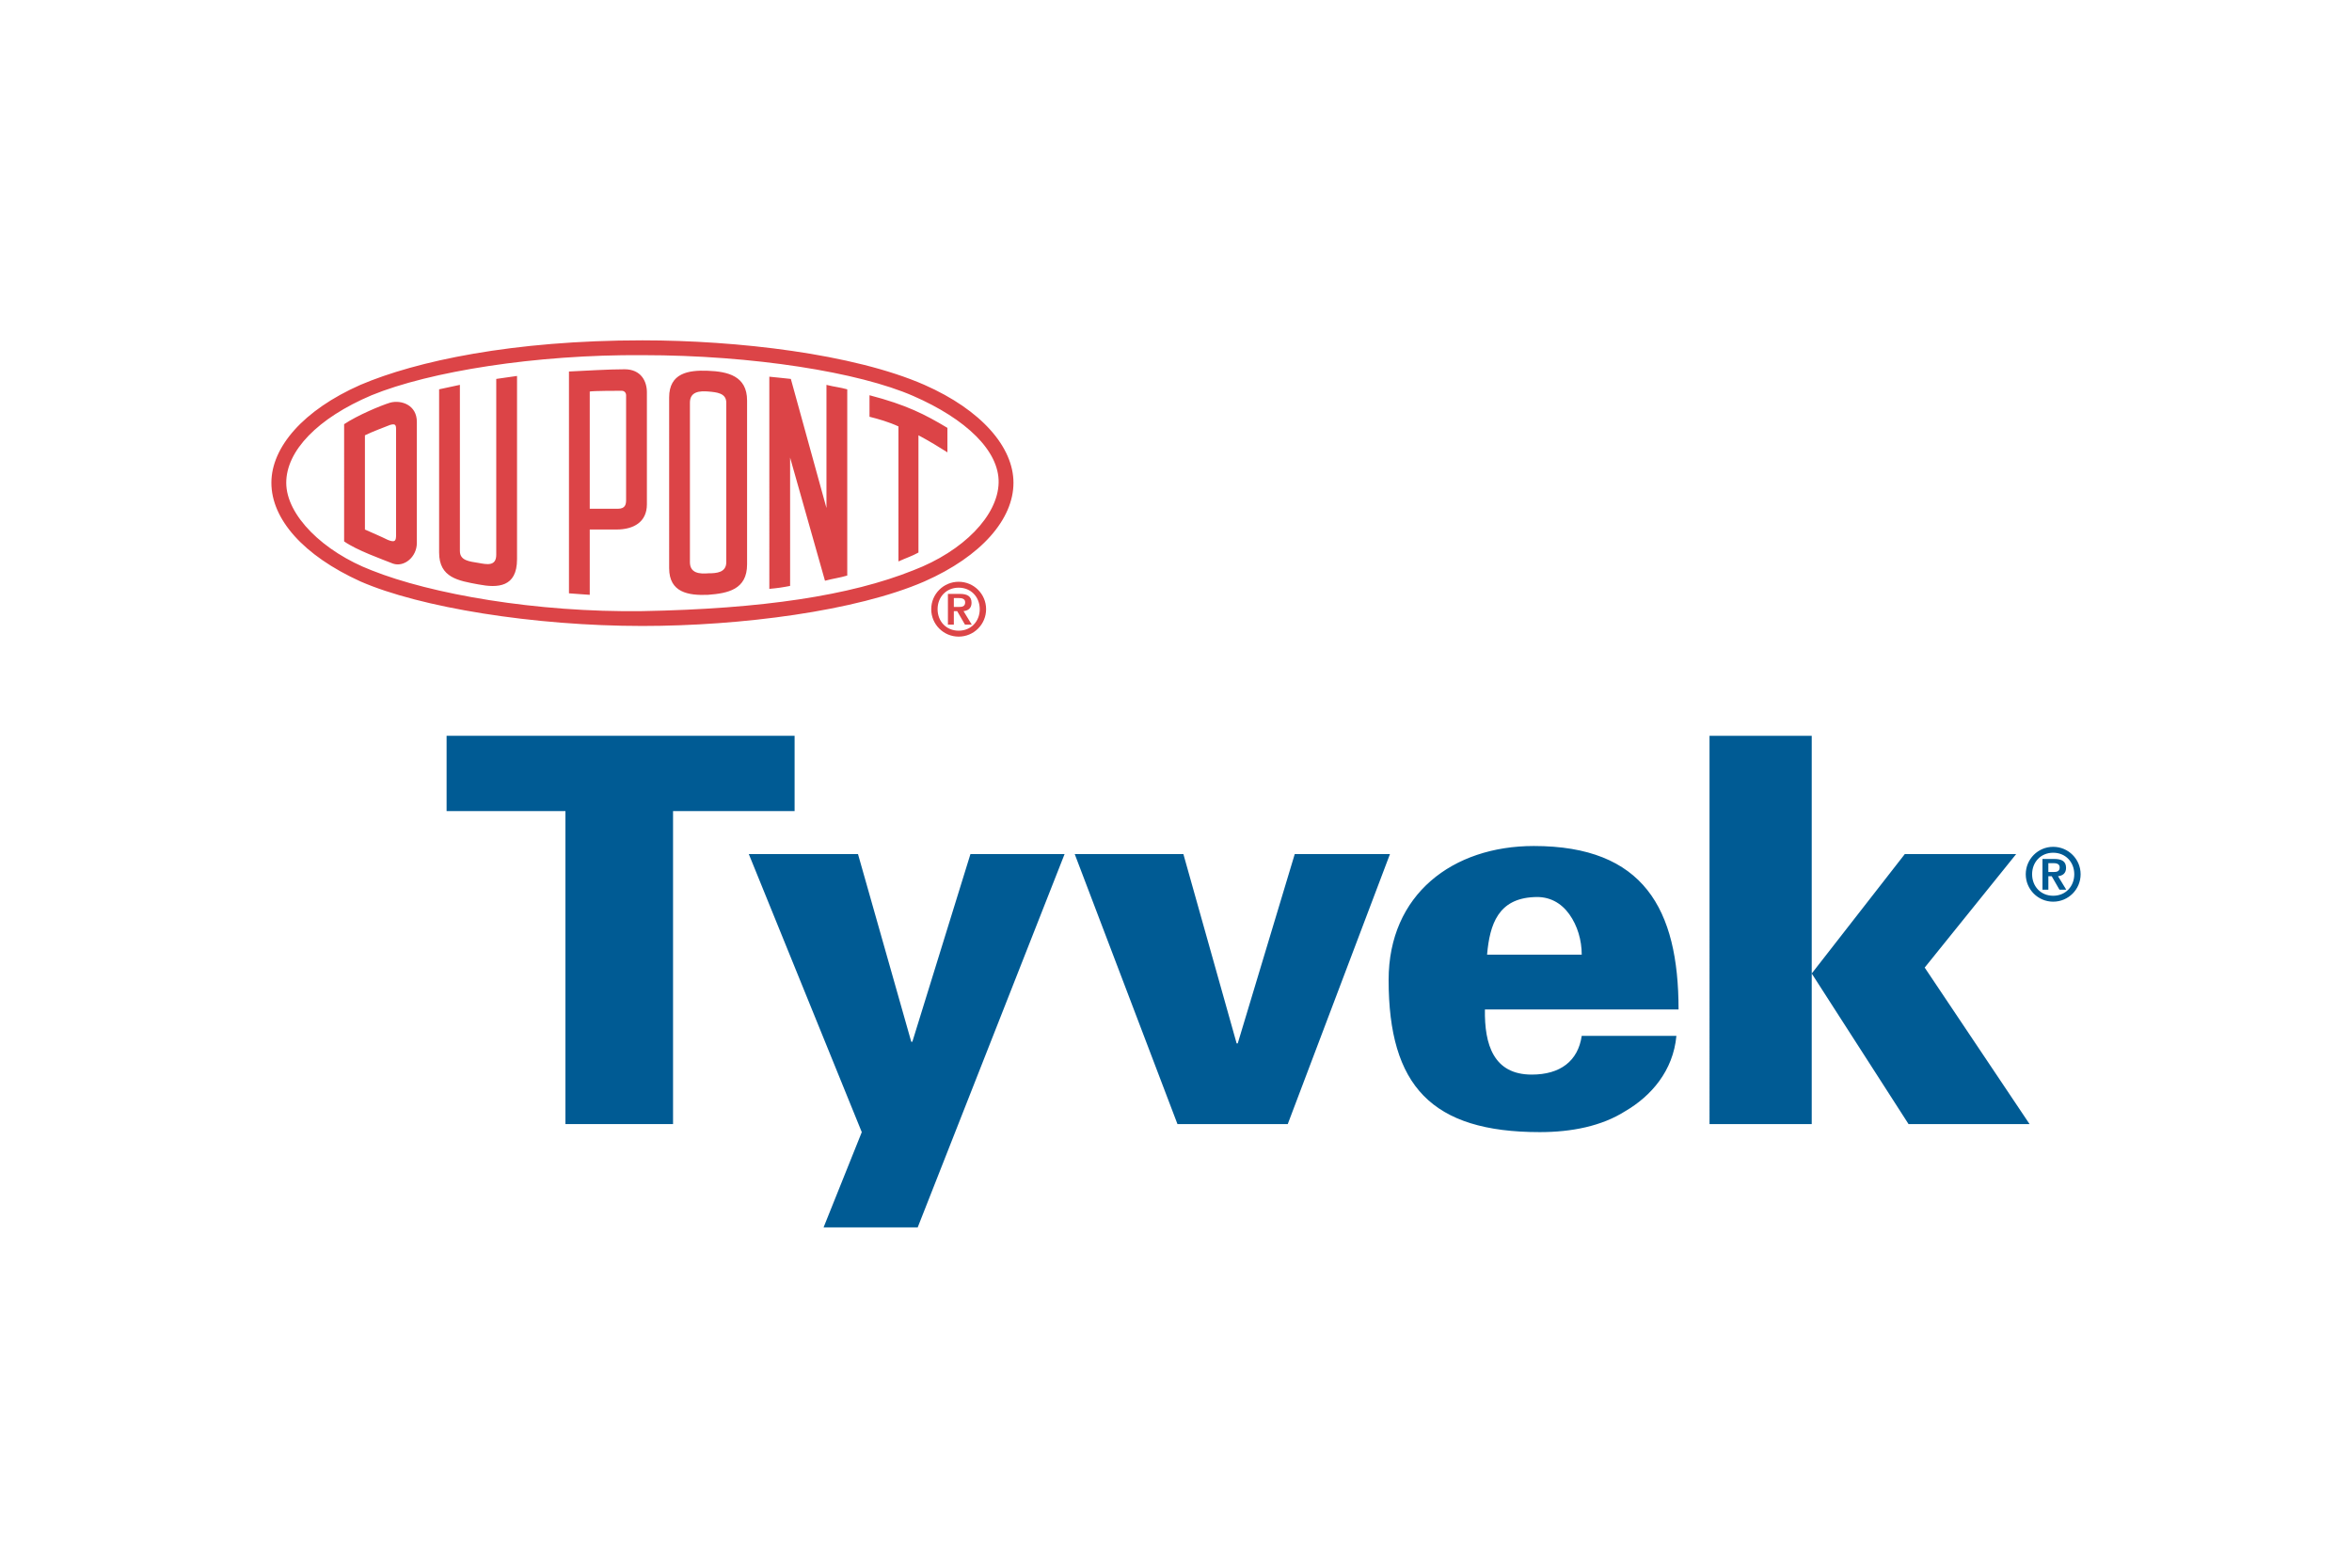
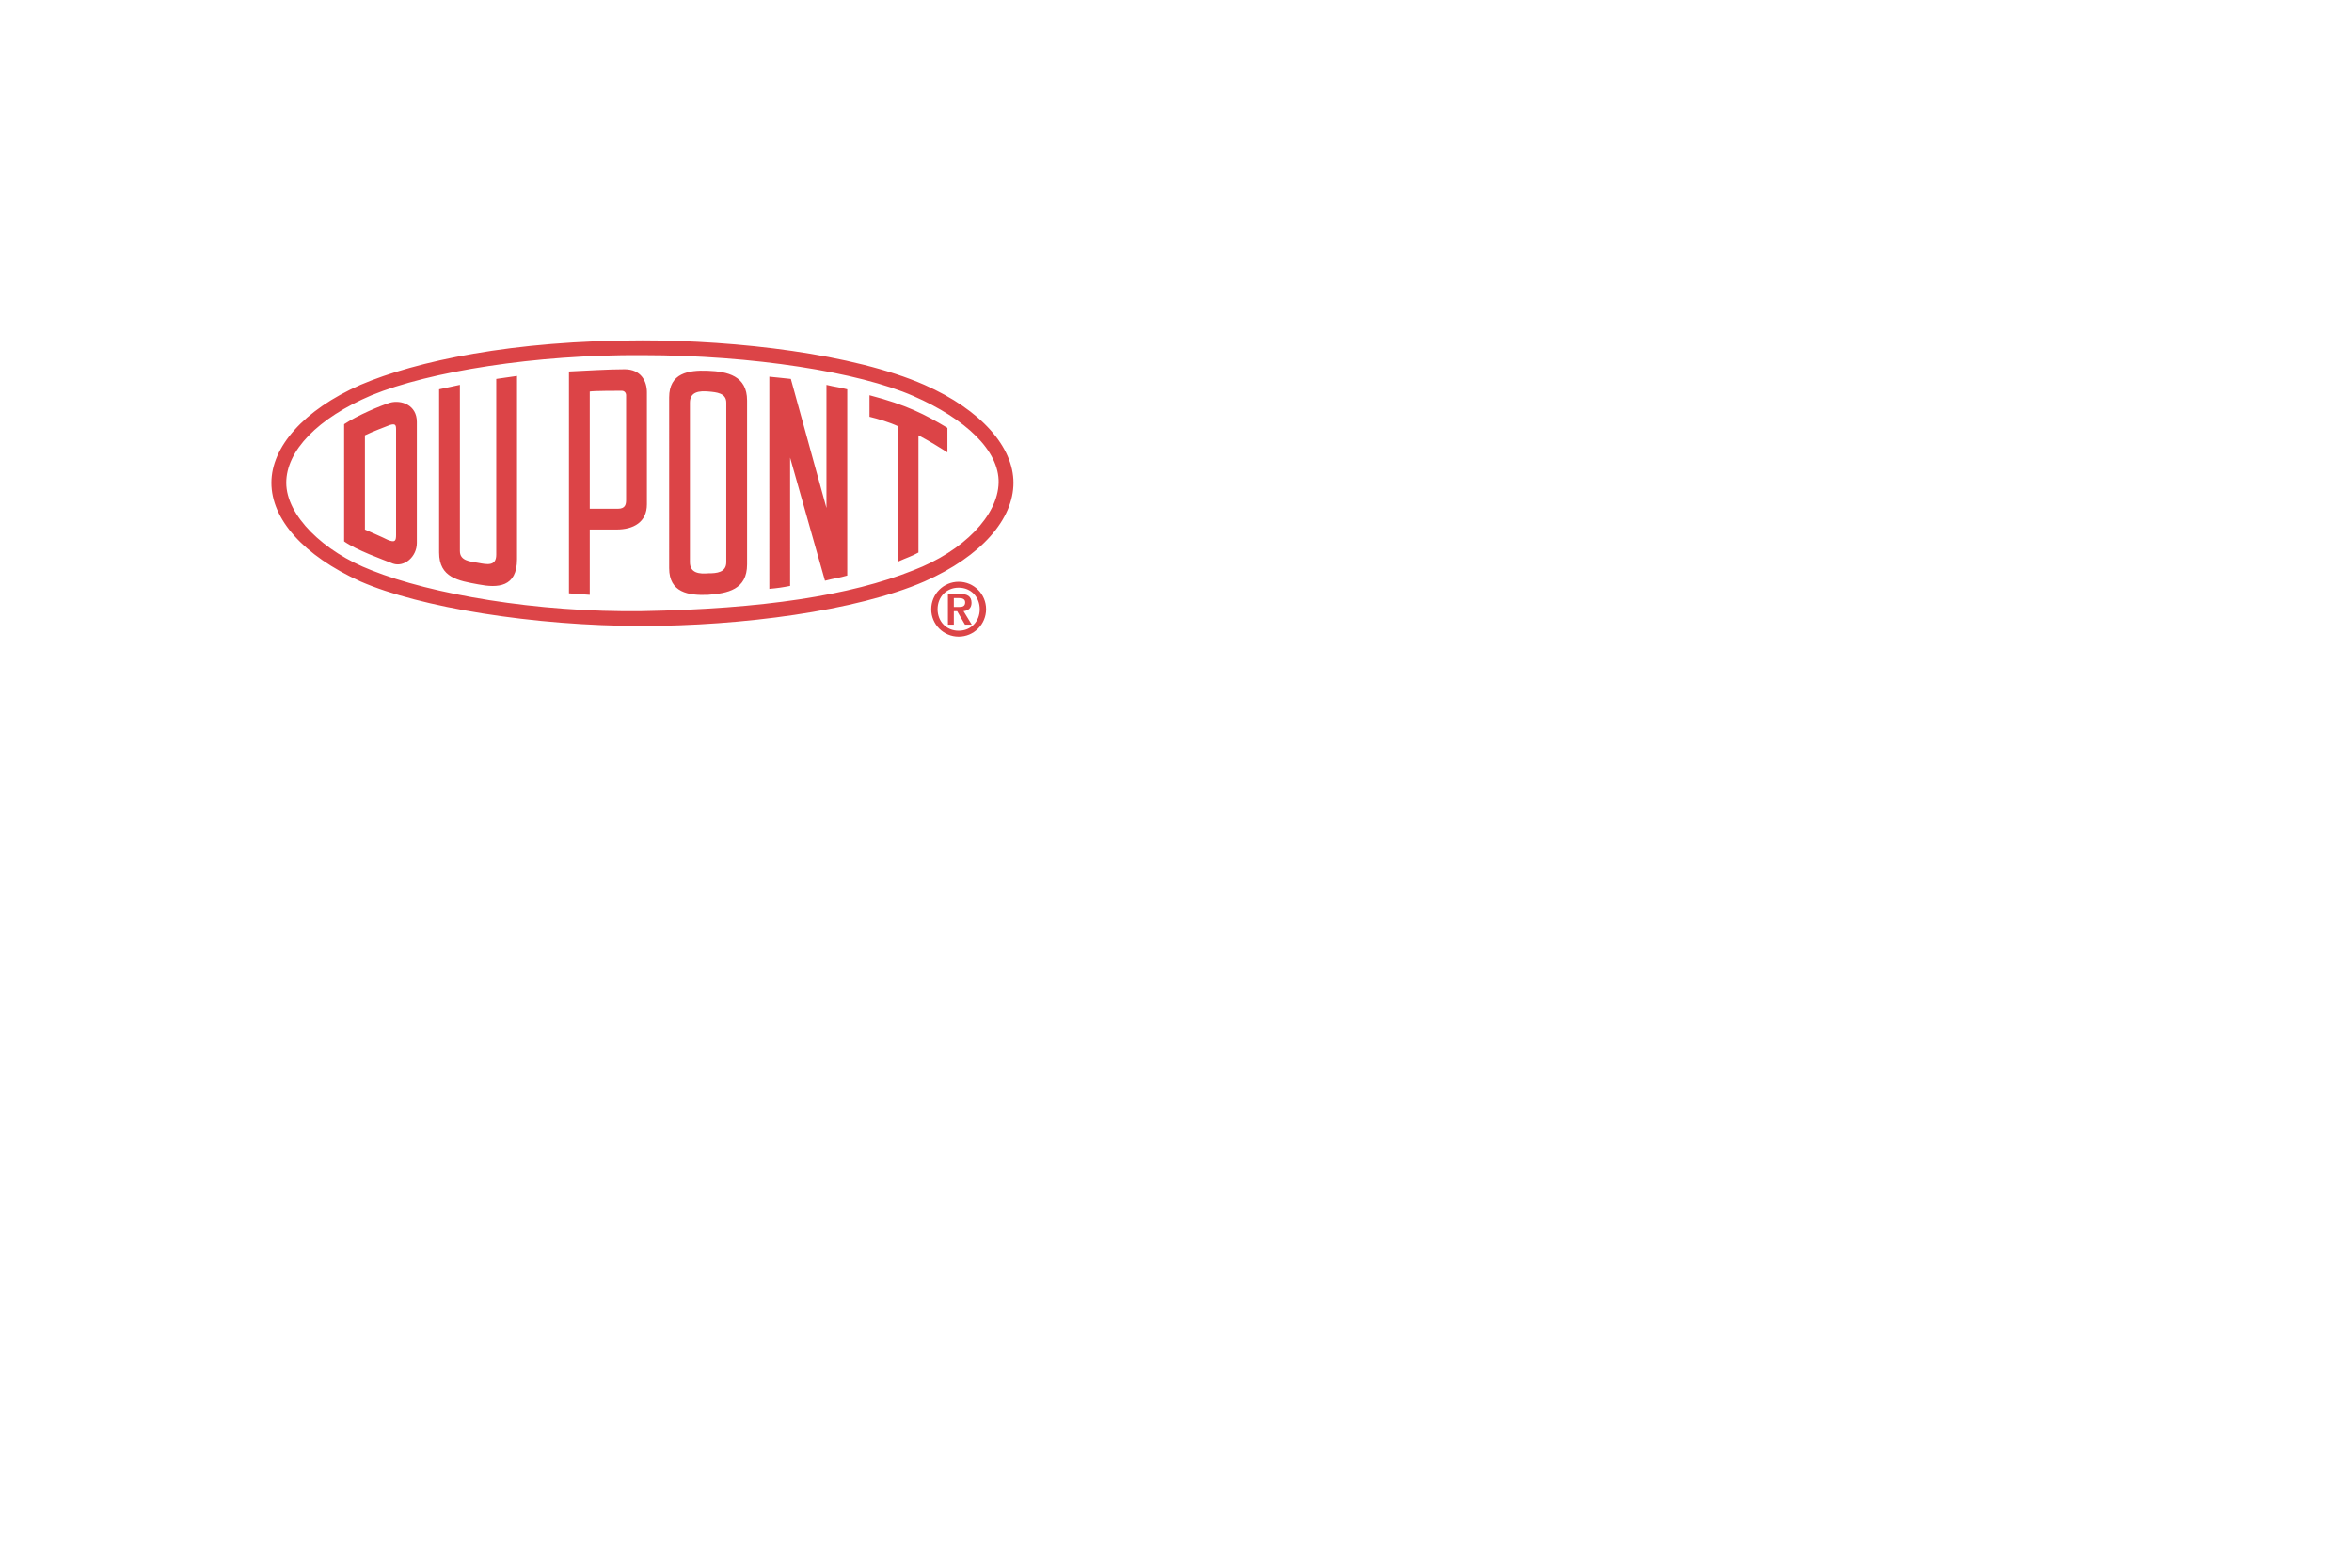
<svg xmlns="http://www.w3.org/2000/svg" height="800" width="1200" viewBox="-16.482 -13.47 142.84 80.82">
  <path d="M22.534.9c-6.49-.045-12.933.993-16.449 2.435C2.795 4.731.902 6.715.902 8.652c0 1.983 2.253 4.191 5.183 5.318 3.605 1.442 10.004 2.568 16.449 2.478 7.3-.135 12.618-.945 16.449-2.478 3.064-1.172 5.138-3.335 5.183-5.318.045-1.938-1.982-3.876-5.183-5.272C35.693 1.938 29.249.9 22.534.9V0c5.723 0 12.799.811 17.125 2.704 3.47 1.532 5.408 3.785 5.408 5.948 0 2.208-1.938 4.462-5.408 5.994-4.146 1.802-11.176 2.704-17.125 2.704-6.625 0-13.52-1.127-17.125-2.704C1.938 13.069 0 10.86 0 8.652c0-2.163 1.938-4.416 5.409-5.948C8.789 1.262 14.647 0 22.534 0v.9m16.764 11.989c-.404.226-.721.316-1.216.541V5.228c-.586-.27-1.217-.451-1.758-.586V3.335c2.253.586 3.38 1.172 4.732 1.982v1.487c-.496-.315-1.081-.676-1.759-1.036v7.121zm-7.796 2.028c-.451.09-.766.135-1.262.18V2.208c.496.045.856.091 1.307.136l2.163 7.841v-7.48c.541.135.767.135 1.263.271v11.311c-.45.137-.856.181-1.353.316l-2.118-7.48zm-2.613-8.112v6.805c0 1.533-1.172 1.758-2.389 1.849-1.172.045-2.344-.136-2.344-1.622V6.805h1.262v6.67c0 .676.586.721 1.127.676.495 0 1.081-.045 1.081-.676v-6.67zm-1.263 0v-3.02c0-.586-.586-.631-1.081-.676-.541-.045-1.127 0-1.127.676v3.02h-1.262V3.47c0-1.487 1.172-1.667 2.344-1.622 1.217.045 2.389.315 2.389 1.803v3.154zm-6.084 0v-3.47c0-.136-.09-.271-.27-.271-.226 0-1.713 0-1.938.045v3.695h-1.262V1.893c.992-.045 2.389-.135 3.38-.135.992 0 1.353.721 1.353 1.396v3.65h-1.263zm1.263 0V9.96c0 1.082-.812 1.531-1.848 1.531h-1.623v3.967c-.586-.045-.721-.045-1.262-.091V6.805h1.262v3.425h1.713c.45 0 .495-.27.495-.54V6.805zm-7.887-4.642v11.132c0 1.712-1.172 1.757-2.344 1.531-1.217-.225-2.388-.404-2.388-1.938V2.975l1.262-.271v10.095c0 .586.585.631 1.126.721.496.09 1.082.226 1.082-.496V2.344zM8.834 6.805v5.498c0 .855-.766 1.487-1.442 1.262-.676-.27-2.208-.811-2.975-1.352V6.805H5.68v4.687c.405.181 1.036.451 1.396.632.451.18.496.045.496-.315V6.805zm-1.262 0V5.407c0-.27-.045-.359-.361-.27-.225.091-1.081.407-1.531.632v1.036H4.417V5.093c.812-.541 2.208-1.127 2.794-1.308.676-.18 1.623.136 1.623 1.173v1.847z" fill="#DC4447" />
-   <path fill="#005B94" d="M17.858 28.595H10.64v-4.574h21.135v4.574h-7.382v19.012h-6.535V28.595" />
-   <path fill="#005B94" d="M48.171 31.208L39.252 53.88h-5.716l2.319-5.783-6.86-16.889h6.631l3.234 11.4h.066l3.528-11.4h5.717m6.856 16.399l-6.239-16.399h6.599l3.234 11.499h.066l3.462-11.499h5.783l-6.207 16.399h-6.698m24.552-10.291c0-.882-.261-1.764-.751-2.45-.49-.686-1.209-1.11-2.156-1.046-2.155.1-2.679 1.635-2.842 3.496h5.749m-5.88 3.332c-.033 2.124.523 3.953 2.842 3.953 1.731 0 2.811-.817 3.038-2.352h5.749c-.195 2.123-1.535 3.658-3.103 4.572-1.438.915-3.267 1.274-5.194 1.274-6.566 0-9.18-2.809-9.18-9.245 0-5.194 3.888-8.134 8.82-8.134 6.664 0 8.788 3.822 8.788 9.931h-11.76zm19.848-2.187l5.651-7.253h6.763l-5.554 6.893 6.37 9.507h-7.35l-5.88-9.147m-6.207-14.44h6.207v23.586H87.34zm20.87 9.717c.759 0 1.281-.573 1.281-1.307 0-.732-.522-1.306-1.281-1.306-.758 0-1.279.573-1.279 1.306 0 .734.521 1.307 1.279 1.307m0-2.972c.921 0 1.667.746 1.667 1.666 0 .921-.746 1.666-1.667 1.666-.92 0-1.665-.745-1.665-1.666 0-.92.745-1.666 1.665-1.666zm.022 1.53c.193 0 .373-.03.373-.284 0-.22-.215-.255-.368-.255h-.32v.539zm-.673-.793h.714c.473 0 .719.152.719.543 0 .334-.211.474-.487.505l.5.82h-.412l-.473-.82h-.202v.82h-.358v-1.868z" />
  <path d="M41.739 17.637c.759 0 1.28-.574 1.28-1.306 0-.732-.521-1.307-1.28-1.307-.758 0-1.28.574-1.28 1.307 0 .732.522 1.306 1.28 1.306m0-2.972c.921 0 1.666.744 1.666 1.666 0 .921-.745 1.666-1.666 1.666-.92 0-1.666-.745-1.666-1.666 0-.922.746-1.666 1.666-1.666zm.023 1.529c.192 0 .372-.03.372-.285 0-.219-.215-.254-.367-.254h-.321v.539zm-.676-.793h.715c.474 0 .72.153.72.543 0 .333-.211.475-.487.504l.5.82h-.412l-.474-.82h-.202v.82h-.359v-1.867z" fill="#DC4447" />
</svg>